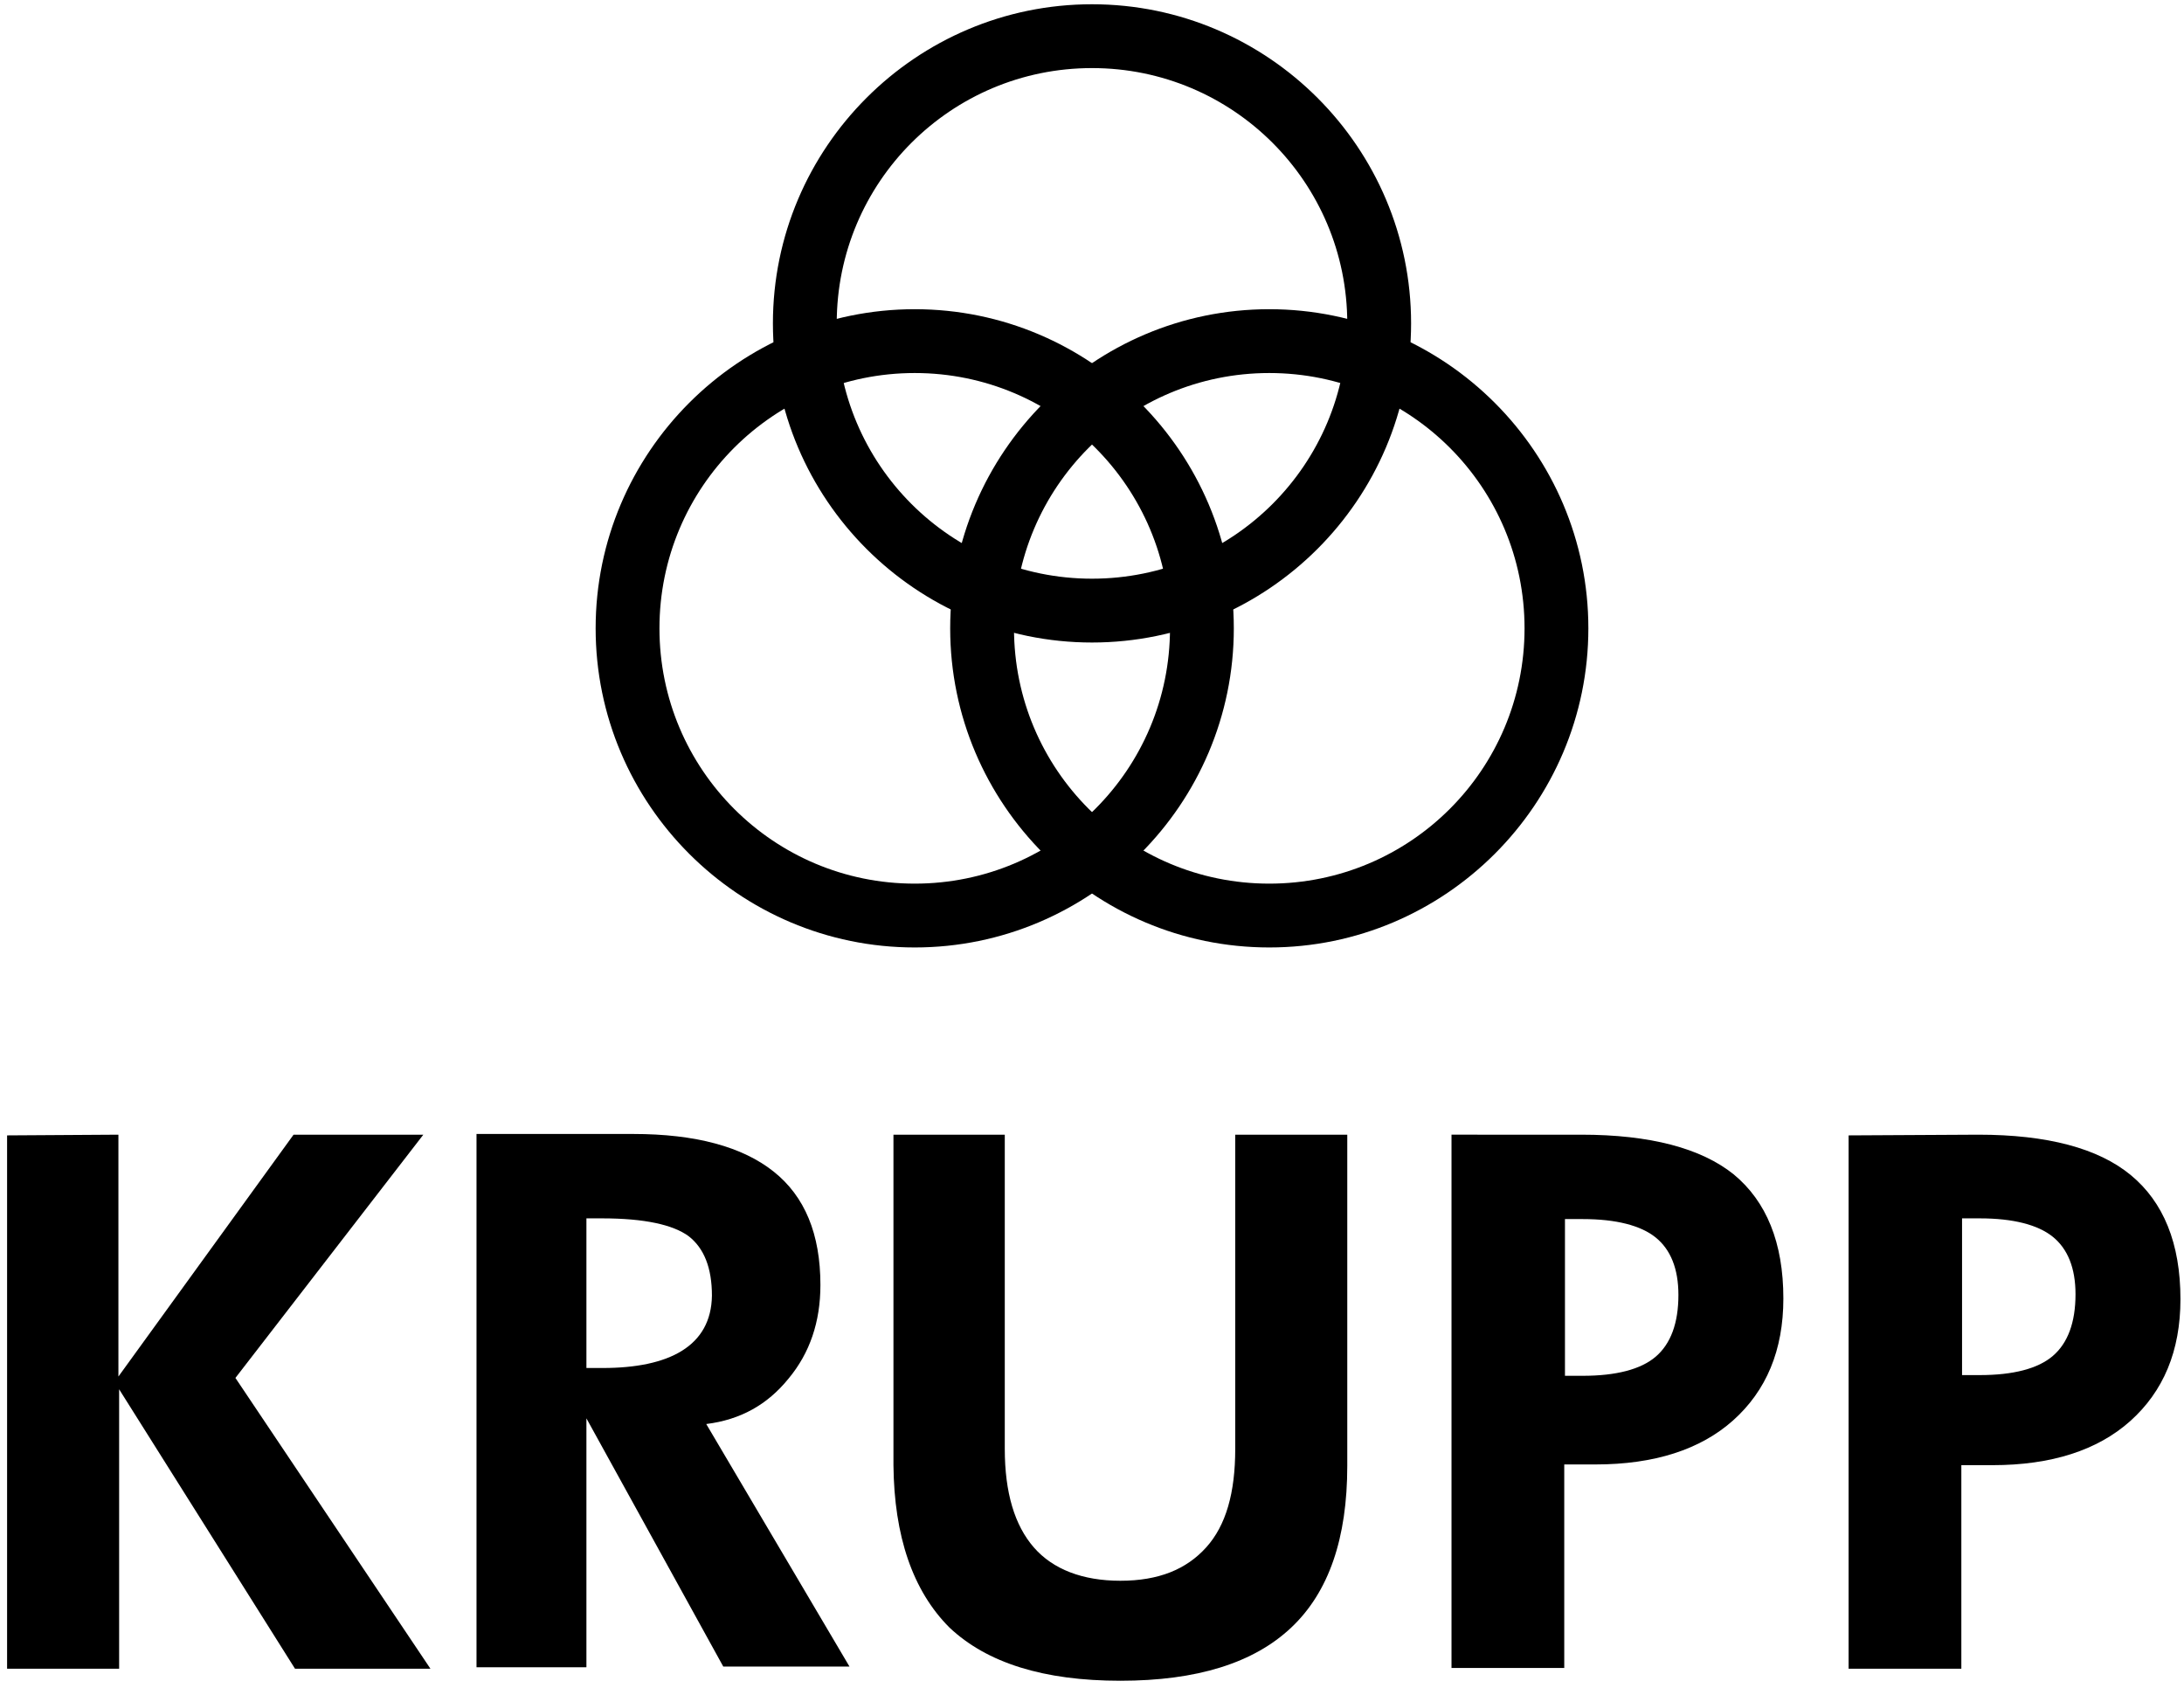
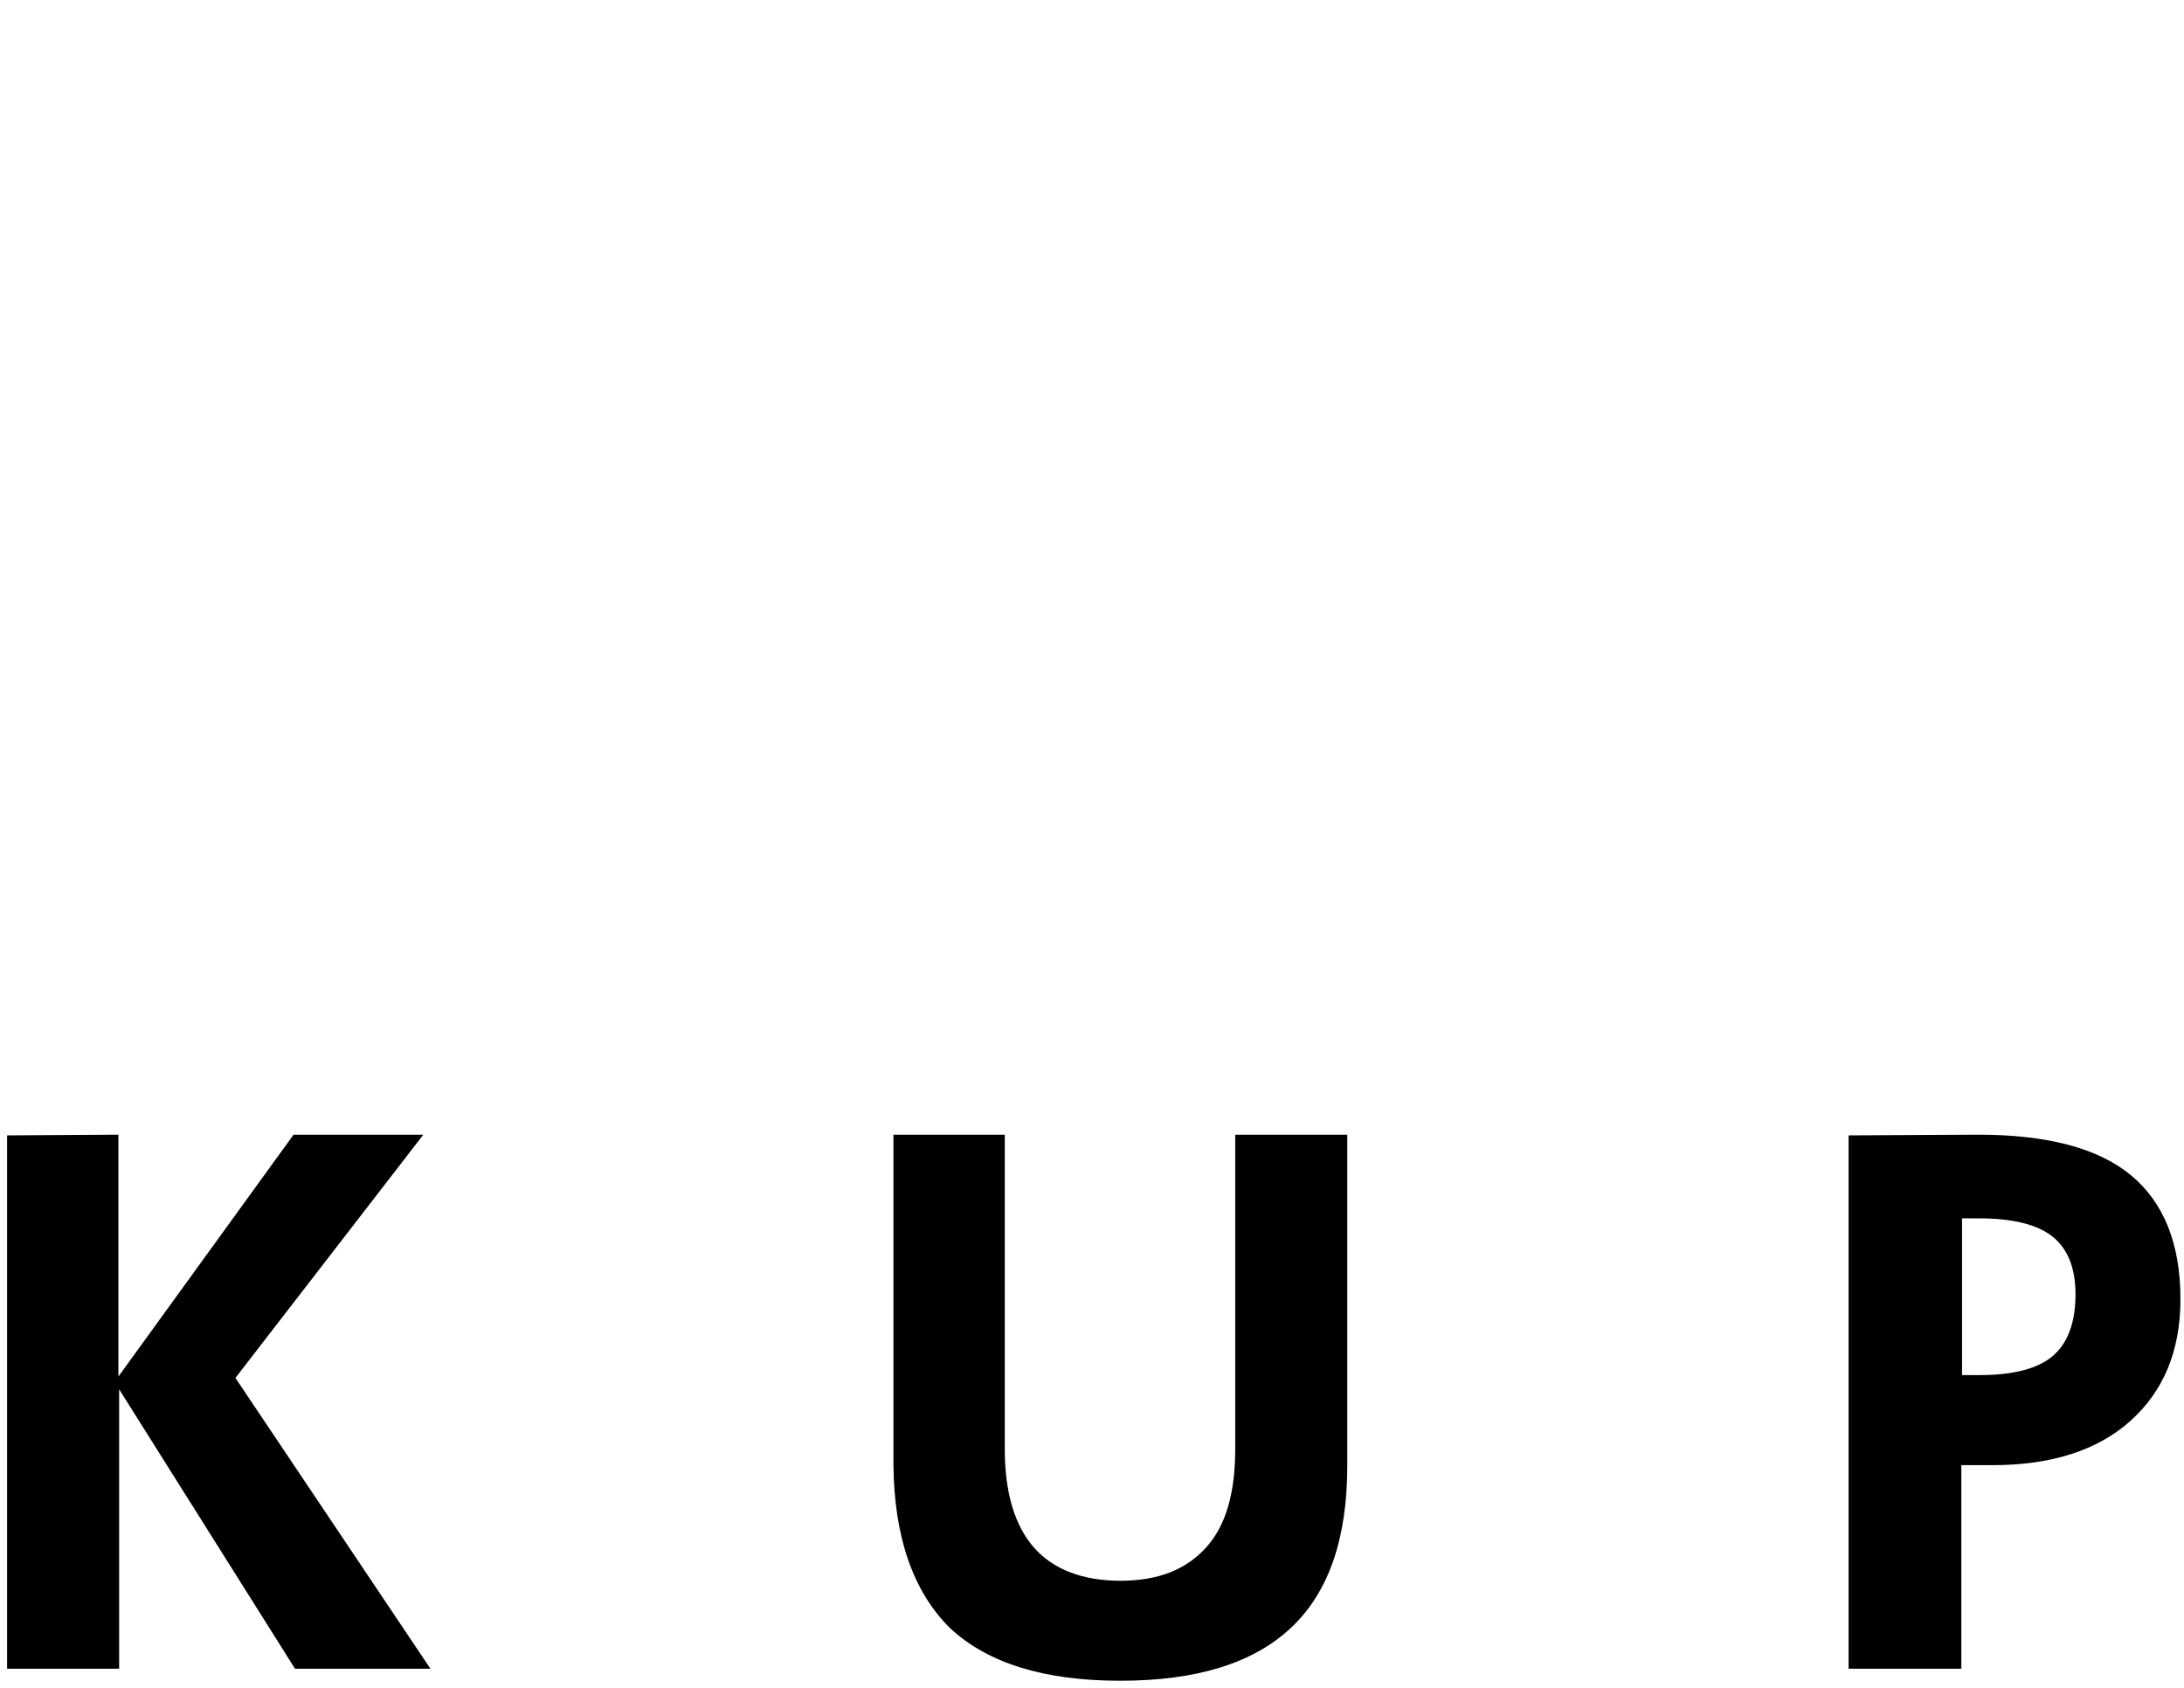
<svg xmlns="http://www.w3.org/2000/svg" version="1.1" x="0px" y="0px" width="308px" height="238px" viewBox="0 0 308 238" xml:space="preserve">
  <g>
-     <path d="M129,133.6c-24.8,0-45-20.2-45-45s20.2-45,45-45s45,20.2,45,45S153.8,133.6,129,133.6z M129,52.6c-19.9,0-36,16.1-36,36 s16.1,36,36,36s36-16.1,36-36S148.9,52.6,129,52.6z" />
-     <path d="M154,90.6c-24.8,0-45-20.2-45-45s20.2-45,45-45c24.8,0,45,20.2,45,45S178.8,90.6,154,90.6z M154,9.6c-19.9,0-36,16.1-36,36 s16.1,36,36,36s36-16.1,36-36S173.9,9.6,154,9.6z" />
-     <path d="M179,133.6c-24.8,0-45-20.2-45-45s20.2-45,45-45c24.8,0,45,20.2,45,45S203.8,133.6,179,133.6z M179,52.6 c-19.9,0-36,16.1-36,36s16.1,36,36,36s36-16.1,36-36S198.9,52.6,179,52.6z" />
-   </g>
-   <path d="M82.7,200v35.1H67.2v-75.2h22.1c8.8,0,15.4,1.8,19.8,5.3c4.4,3.5,6.6,8.8,6.6,16c0,5.2-1.5,9.6-4.5,13.2 c-3,3.7-6.8,5.8-11.6,6.4l20.2,34.2H102L82.7,200z M82.7,171.8v21.1h2.3c9.4,0,15.3-3.1,15.4-10.2c0-3.9-1.1-6.7-3.3-8.4 c-2.2-1.6-6.2-2.5-12.2-2.5L82.7,171.8z" />
+     </g>
  <path d="M279,160c9.7,0,16.9,1.9,21.5,5.7c4.6,3.8,7,9.6,7,17.5c0,7.3-2.4,13-7.1,17.2c-4.6,4.1-11.1,6.2-19.4,6.2h-4.4v28.7h-15.9 v-75.2L279,160z M279.2,193.9c4.7,0,8.2-0.9,10.3-2.7s3.2-4.7,3.2-8.7c0-3.7-1.1-6.4-3.2-8.1s-5.6-2.6-10.3-2.6h-2.5v22.1 L279.2,193.9z" />
  <path d="M16.7,160v34.1L41.4,160h18.3l-26.5,34.3l27.5,41H41.6l-24.8-39.4v39.4H1v-75.2L16.7,160z" />
  <path d="M126,160h15.7v44.3c0,6.2,1.4,10.8,4.1,13.9c2.7,3.1,6.9,4.7,12.2,4.7c5.4,0,9.3-1.6,12.1-4.7c2.8-3.1,4.1-7.7,4.1-13.9V160 H190v46.7c0,10.2-2.6,17.8-7.9,22.8c-5.3,5-13.3,7.5-24.1,7.5s-18.8-2.5-24.1-7.5c-5.2-5.2-7.8-12.9-7.9-22.9L126,160z" />
-   <path d="M223,160c9.7,0,16.9,1.9,21.5,5.6c4.6,3.8,7,9.6,7,17.5c0,7.3-2.4,13-7.1,17.2c-4.6,4.1-11.1,6.2-19.4,6.2h-4.4v28.7h-15.9 v-75.2L223,160z M223.2,194c4.7,0,8.2-0.9,10.3-2.7s3.2-4.7,3.2-8.7c0-3.7-1.1-6.4-3.2-8.1s-5.6-2.6-10.3-2.6h-2.5V194L223.2,194z" />
</svg>